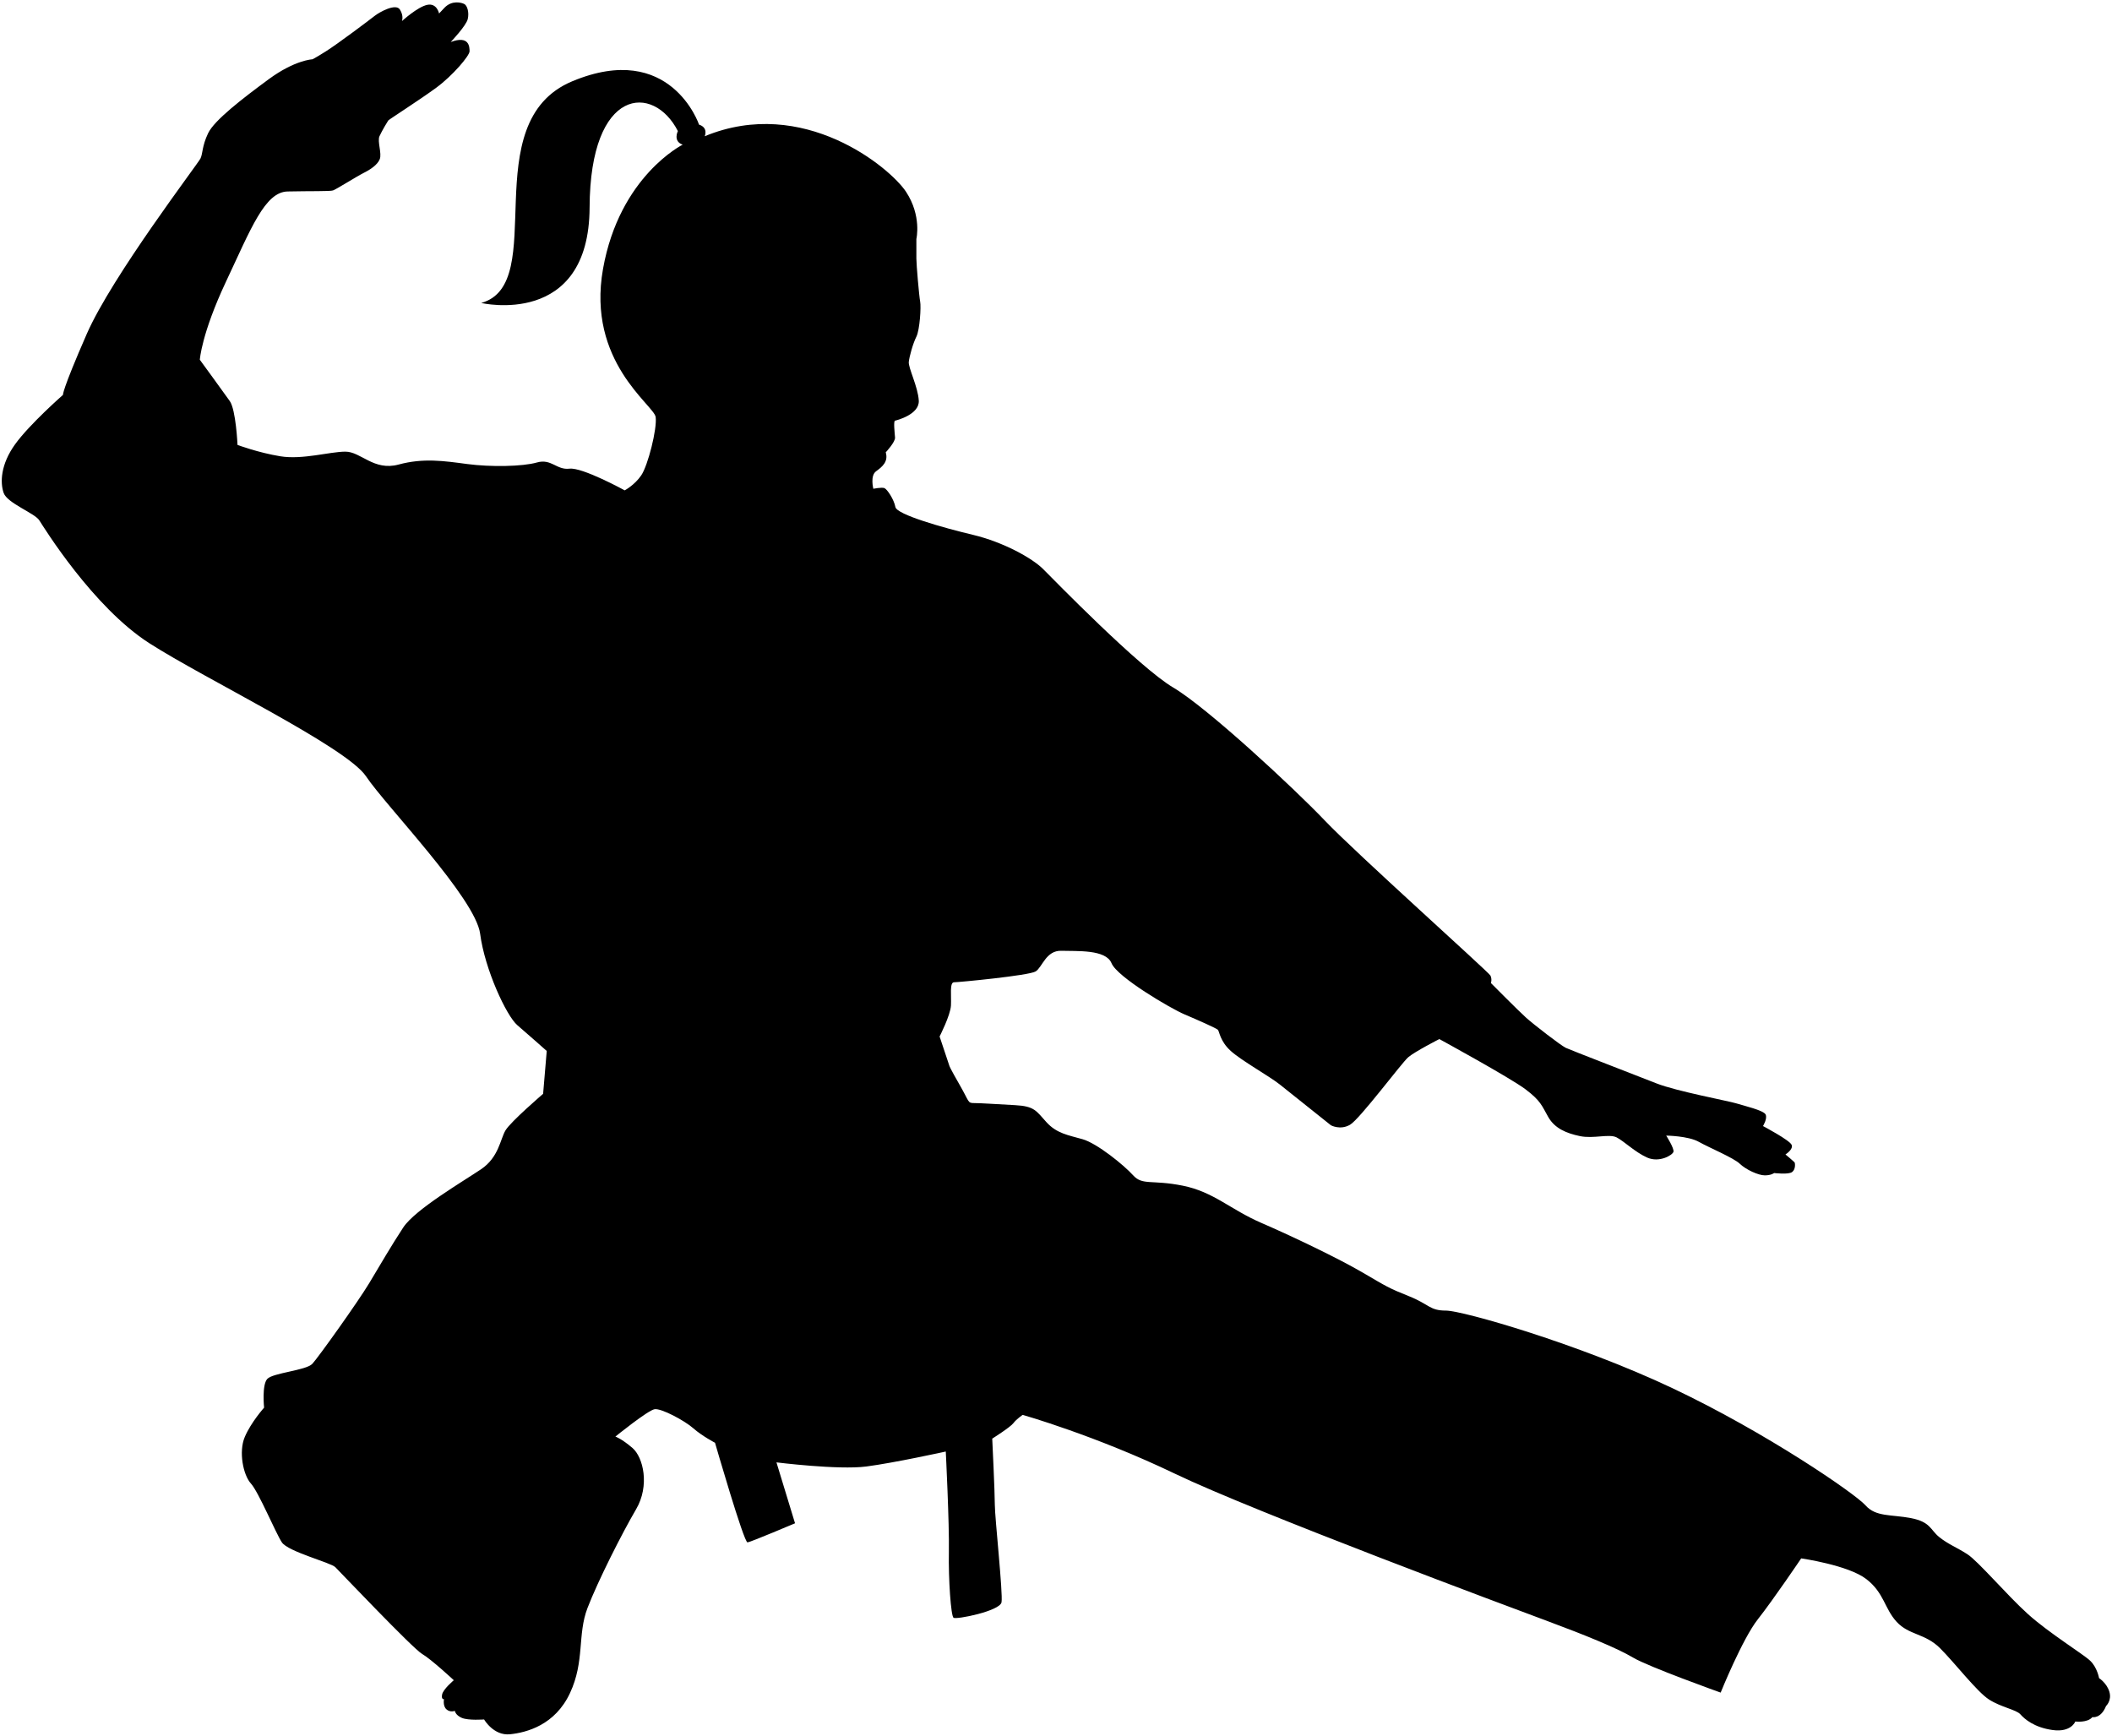
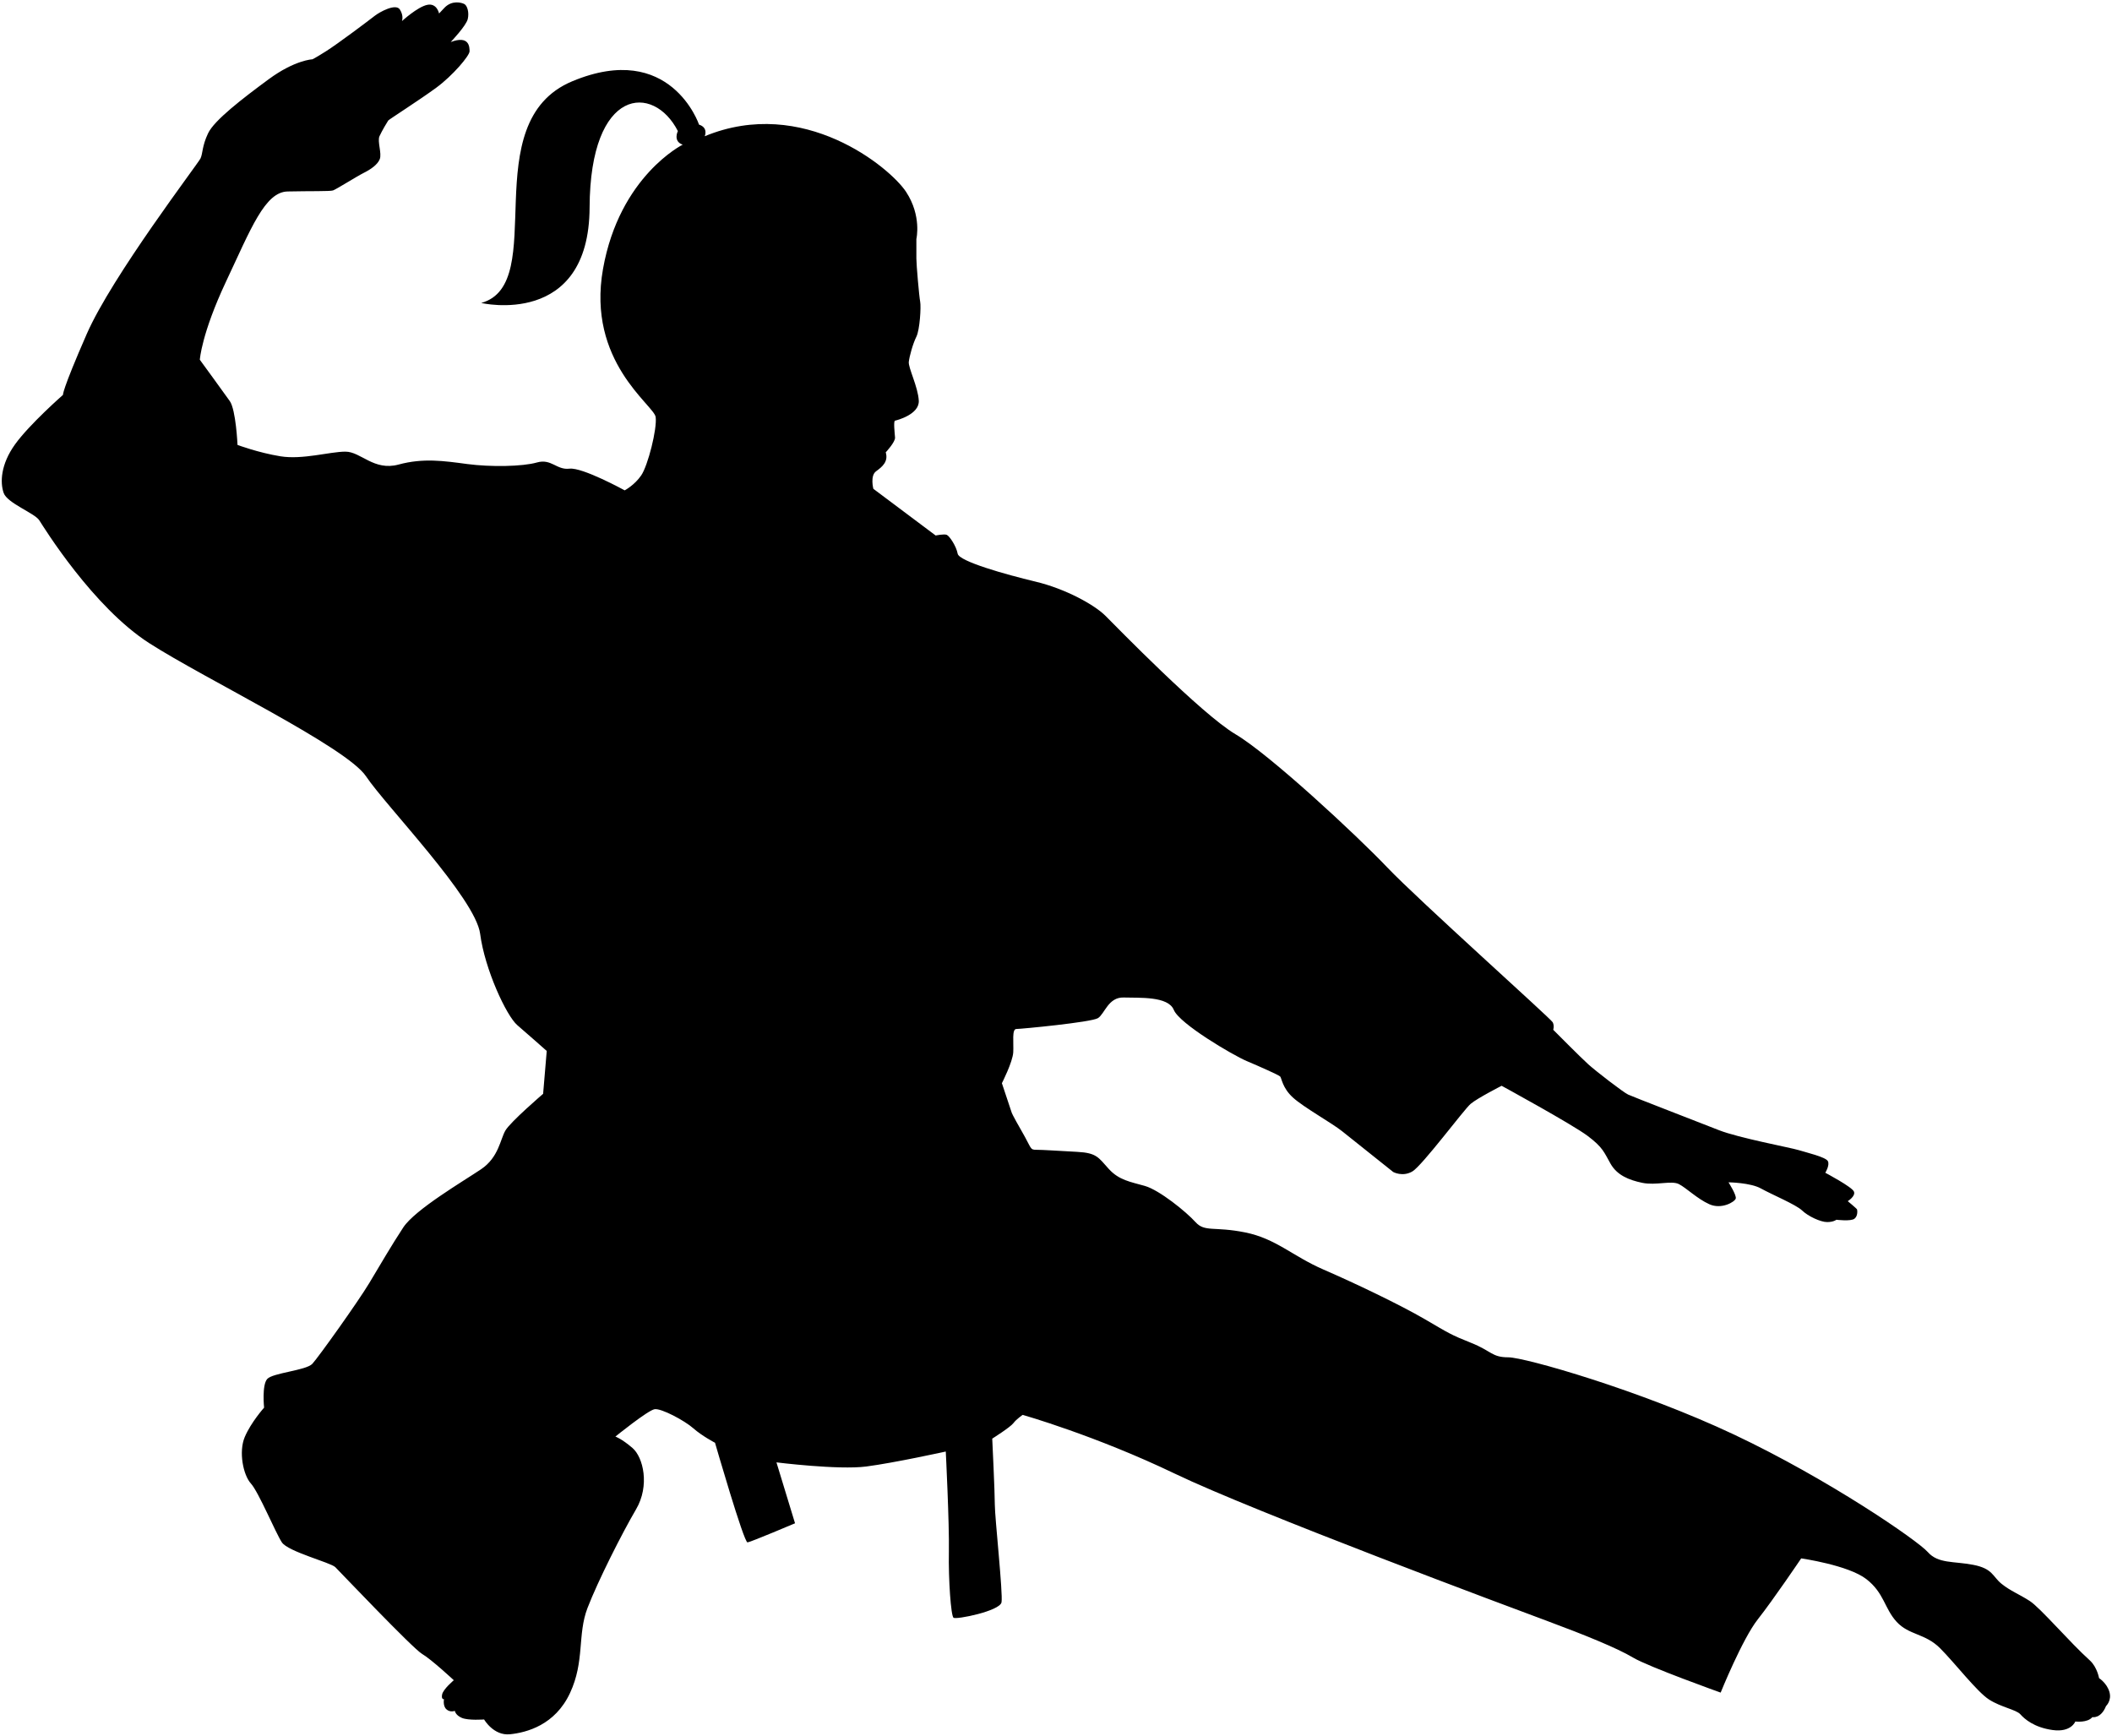
<svg xmlns="http://www.w3.org/2000/svg" height="290.1" preserveAspectRatio="xMidYMid meet" version="1.0" viewBox="-0.3 -0.4 352.9 290.1" width="352.9" zoomAndPan="magnify">
  <g>
    <g id="change1_1">
-       <path d="M145.632,81.28s-.575-2.185,.46-2.933,2.07-1.61,1.61-3.163c0,0,1.61-1.725,1.553-2.473s-.288-2.76,0-2.818,4.083-1.035,3.968-3.335-1.783-5.521-1.668-6.498,.69-3.048,1.265-4.198,.805-5.003,.633-5.866-.633-6.153-.633-7.188v-3.278s.92-3.853-1.725-7.878-17.166-16.102-33.641-9.287c0,0,.647-1.423-.949-1.941,0,0-4.744-14.103-21.177-7.246-16.432,6.858-3.666,33.857-15.225,37.048,0,0,18.028,4.227,18.114-15.958,.086-20.185,10.696-20.702,14.75-12.766,0,0-.863,1.696,.805,2.271,0,0-10.552,5.233-13.313,20.76-2.76,15.527,8.54,22.772,8.798,24.756s-1.294,8.108-2.415,9.747-2.76,2.502-2.76,2.502c0,0-7.073-3.882-9.23-3.623-2.156,.259-3.019-1.725-5.434-1.035s-7.763,.776-11.645,.259-7.332-1.035-11.473,.086-6.297-2.156-8.885-2.156-7.16,1.38-10.869,.776-7.16-1.898-7.16-1.898c0,0-.259-5.866-1.294-7.332s-5.003-6.901-5.003-6.901c0,0,.259-4.313,4.399-13.111,4.14-8.798,6.469-14.923,10.265-15.009,3.795-.086,7.073,0,7.591-.173s4.011-2.372,5.132-2.933,2.286-1.337,2.674-2.286-.431-2.976-.043-3.839,1.337-2.458,1.466-2.631,5.262-3.45,8.022-5.477,5.564-5.348,5.564-6.081-.043-2.717-3.148-1.553c0,0,2.588-2.717,2.847-3.839s-.086-2.243-.561-2.502-2.07-.69-3.321,.604-.906,.992-.906,.992c0,0-.345-1.811-1.984-1.466s-4.227,2.717-4.227,2.717c0,0,.345-.863-.345-1.941s-3.407,.431-4.227,1.078-6.139,4.658-8.152,5.923-2.243,1.323-2.243,1.323c0,0-2.933,.115-7.303,3.335-4.37,3.22-9.086,6.843-10.121,9.028s-.863,3.335-1.265,4.198-14.779,19.667-19.006,29.328-3.968,10.179-3.968,10.179c0,0-5.607,4.917-8.022,8.281-2.415,3.364-2.502,6.383-1.898,8.108s5.176,3.364,5.952,4.572,8.971,14.492,18.373,20.53c9.402,6.038,32.951,17.338,36.229,22.255s18.287,20.357,19.063,26.309,4.399,13.715,6.211,15.268,4.917,4.313,4.917,4.313l-.604,7.16s-5.434,4.658-6.297,6.124-1.121,4.485-4.054,6.469-11.041,6.728-13.025,9.747-3.882,6.297-5.693,9.316-8.453,12.335-9.489,13.456-6.642,1.51-7.548,2.545-.518,4.787-.518,4.787c0,0-2.2,2.458-3.235,4.917s-.259,6.34,1.035,7.763,4.14,8.281,5.176,9.834,8.152,3.364,8.928,4.14,12.939,13.586,14.492,14.492,5.305,4.399,5.305,4.399c0,0-1.783,1.495-1.955,2.387s.316,.776,.316,.776c0,0-.23,1.121,.403,1.696s1.409,.259,1.409,.259c0,0,.086,.719,1.179,1.179s3.709,.259,3.709,.259c0,0,1.581,2.76,4.342,2.473,2.76-.288,7.505-1.524,10.006-6.872s1.208-9.747,2.933-14.233,5.779-12.508,8.108-16.476,1.208-8.712-.604-10.265-2.847-1.898-2.847-1.898c0,0,5.434-4.399,6.556-4.572s5.003,1.898,6.469,3.192,3.623,2.415,3.623,2.415c0,0,4.831,16.734,5.434,16.648s7.936-3.192,7.936-3.192l-3.105-10.179s10.351,1.294,15.009,.69,13.284-2.502,13.284-2.502c0,0,.604,11.99,.518,16.734s.345,10.696,.776,11.041,7.763-1.121,8.022-2.588-1.121-14.147-1.121-16.303-.431-11.041-.431-11.041c0,0,3.019-1.898,3.537-2.588s1.553-1.38,1.553-1.38c0,0,12.163,3.45,25.447,9.834s56.327,22.427,62.366,24.67c6.038,2.243,11.559,4.485,14.147,6.038s14.664,5.866,14.664,5.866c0,0,3.623-8.971,6.211-12.249,2.588-3.278,7.246-10.179,7.246-10.179,0,0,7.85,1.121,10.869,3.45s3.019,4.917,5.089,7.16,4.744,1.898,7.246,4.399,6.168,7.289,8.195,8.583,4.529,1.682,5.219,2.458,2.286,2.2,5.391,2.631,3.795-1.423,3.795-1.423c0,0,2.027,.259,2.847-.733,0,0,1.423,.302,2.286-1.855,0,0,.992-.906,.561-2.372s-1.725-2.286-1.725-2.286c0,0-.302-1.768-1.466-2.89s-6.901-4.644-10.409-7.806c-3.508-3.163-8.338-8.856-10.121-10.006s-3.22-1.668-4.716-2.875-1.438-2.53-4.716-3.163-5.866-.173-7.591-2.128-16.619-12.191-32.319-19.61c-15.699-7.418-35.021-12.939-37.782-12.939s-2.76-1.035-6.211-2.415-3.623-1.553-7.763-3.968c-4.14-2.415-11.731-6.038-16.907-8.281-5.176-2.243-7.936-5.176-13.111-6.211s-6.728,0-8.281-1.725-6.038-5.348-8.453-6.038c-2.415-.69-4.313-.949-6.038-2.847s-1.984-2.674-5.262-2.847c-3.278-.173-5.693-.345-6.814-.345s-.776-.173-2.415-3.019-1.725-3.192-1.725-3.192l-1.639-4.917s1.811-3.537,1.898-5.176-.259-3.882,.518-3.882,12.508-1.121,13.629-1.811,1.725-3.537,4.313-3.45,7.418-.259,8.367,2.07,9.92,7.591,12.163,8.54,5.348,2.329,5.607,2.588,.345,1.898,2.156,3.537,6.469,4.227,8.195,5.607,8.54,6.814,8.54,6.814c0,0,1.553,.863,3.192-.086s8.626-10.351,9.747-11.3,5.176-3.019,5.176-3.019c0,0,11.774,6.426,14.362,8.367s2.76,2.76,3.839,4.658,3.019,2.717,5.305,3.192c2.286,.474,4.874-.431,6.124,.216s3.062,2.458,5.089,3.364,4.227-.388,4.399-.949-1.208-2.717-1.208-2.717c0,0,3.666,.043,5.434,1.035s5.823,2.674,6.858,3.666,3.105,1.941,4.184,1.941,1.553-.388,1.553-.388c0,0,2.415,.302,3.019-.173s.474-1.423,.431-1.553-1.553-1.38-1.553-1.38c0,0,1.337-.819,1.035-1.596s-4.787-3.148-4.787-3.148c0,0,.776-1.251,.431-1.941s-3.666-1.466-4.917-1.855-10.006-2.027-13.284-3.321c-3.278-1.294-14.362-5.564-15.182-5.952s-5.348-3.882-6.642-5.046-5.866-5.779-5.866-5.779c0,0,.216-.647-.086-1.251s-22.471-20.443-27.646-25.878-19.667-18.891-25.36-22.255c-5.693-3.364-19.926-17.985-21.737-19.797s-6.628-4.5-11.688-5.707-12.766-3.393-12.996-4.658-1.38-2.99-1.84-3.163-1.84,.115-1.84,.115Z" />
+       <path d="M145.632,81.28s-.575-2.185,.46-2.933,2.07-1.61,1.61-3.163c0,0,1.61-1.725,1.553-2.473s-.288-2.76,0-2.818,4.083-1.035,3.968-3.335-1.783-5.521-1.668-6.498,.69-3.048,1.265-4.198,.805-5.003,.633-5.866-.633-6.153-.633-7.188v-3.278s.92-3.853-1.725-7.878-17.166-16.102-33.641-9.287c0,0,.647-1.423-.949-1.941,0,0-4.744-14.103-21.177-7.246-16.432,6.858-3.666,33.857-15.225,37.048,0,0,18.028,4.227,18.114-15.958,.086-20.185,10.696-20.702,14.75-12.766,0,0-.863,1.696,.805,2.271,0,0-10.552,5.233-13.313,20.76-2.76,15.527,8.54,22.772,8.798,24.756s-1.294,8.108-2.415,9.747-2.76,2.502-2.76,2.502c0,0-7.073-3.882-9.23-3.623-2.156,.259-3.019-1.725-5.434-1.035s-7.763,.776-11.645,.259-7.332-1.035-11.473,.086-6.297-2.156-8.885-2.156-7.16,1.38-10.869,.776-7.16-1.898-7.16-1.898c0,0-.259-5.866-1.294-7.332s-5.003-6.901-5.003-6.901c0,0,.259-4.313,4.399-13.111,4.14-8.798,6.469-14.923,10.265-15.009,3.795-.086,7.073,0,7.591-.173s4.011-2.372,5.132-2.933,2.286-1.337,2.674-2.286-.431-2.976-.043-3.839,1.337-2.458,1.466-2.631,5.262-3.45,8.022-5.477,5.564-5.348,5.564-6.081-.043-2.717-3.148-1.553c0,0,2.588-2.717,2.847-3.839s-.086-2.243-.561-2.502-2.07-.69-3.321,.604-.906,.992-.906,.992c0,0-.345-1.811-1.984-1.466s-4.227,2.717-4.227,2.717c0,0,.345-.863-.345-1.941s-3.407,.431-4.227,1.078-6.139,4.658-8.152,5.923-2.243,1.323-2.243,1.323c0,0-2.933,.115-7.303,3.335-4.37,3.22-9.086,6.843-10.121,9.028s-.863,3.335-1.265,4.198-14.779,19.667-19.006,29.328-3.968,10.179-3.968,10.179c0,0-5.607,4.917-8.022,8.281-2.415,3.364-2.502,6.383-1.898,8.108s5.176,3.364,5.952,4.572,8.971,14.492,18.373,20.53c9.402,6.038,32.951,17.338,36.229,22.255s18.287,20.357,19.063,26.309,4.399,13.715,6.211,15.268,4.917,4.313,4.917,4.313l-.604,7.16s-5.434,4.658-6.297,6.124-1.121,4.485-4.054,6.469-11.041,6.728-13.025,9.747-3.882,6.297-5.693,9.316-8.453,12.335-9.489,13.456-6.642,1.51-7.548,2.545-.518,4.787-.518,4.787c0,0-2.2,2.458-3.235,4.917s-.259,6.34,1.035,7.763,4.14,8.281,5.176,9.834,8.152,3.364,8.928,4.14,12.939,13.586,14.492,14.492,5.305,4.399,5.305,4.399c0,0-1.783,1.495-1.955,2.387s.316,.776,.316,.776c0,0-.23,1.121,.403,1.696s1.409,.259,1.409,.259c0,0,.086,.719,1.179,1.179s3.709,.259,3.709,.259c0,0,1.581,2.76,4.342,2.473,2.76-.288,7.505-1.524,10.006-6.872s1.208-9.747,2.933-14.233,5.779-12.508,8.108-16.476,1.208-8.712-.604-10.265-2.847-1.898-2.847-1.898c0,0,5.434-4.399,6.556-4.572s5.003,1.898,6.469,3.192,3.623,2.415,3.623,2.415c0,0,4.831,16.734,5.434,16.648s7.936-3.192,7.936-3.192l-3.105-10.179s10.351,1.294,15.009,.69,13.284-2.502,13.284-2.502c0,0,.604,11.99,.518,16.734s.345,10.696,.776,11.041,7.763-1.121,8.022-2.588-1.121-14.147-1.121-16.303-.431-11.041-.431-11.041c0,0,3.019-1.898,3.537-2.588s1.553-1.38,1.553-1.38c0,0,12.163,3.45,25.447,9.834s56.327,22.427,62.366,24.67c6.038,2.243,11.559,4.485,14.147,6.038s14.664,5.866,14.664,5.866c0,0,3.623-8.971,6.211-12.249,2.588-3.278,7.246-10.179,7.246-10.179,0,0,7.85,1.121,10.869,3.45s3.019,4.917,5.089,7.16,4.744,1.898,7.246,4.399,6.168,7.289,8.195,8.583,4.529,1.682,5.219,2.458,2.286,2.2,5.391,2.631,3.795-1.423,3.795-1.423c0,0,2.027,.259,2.847-.733,0,0,1.423,.302,2.286-1.855,0,0,.992-.906,.561-2.372s-1.725-2.286-1.725-2.286c0,0-.302-1.768-1.466-2.89c-3.508-3.163-8.338-8.856-10.121-10.006s-3.22-1.668-4.716-2.875-1.438-2.53-4.716-3.163-5.866-.173-7.591-2.128-16.619-12.191-32.319-19.61c-15.699-7.418-35.021-12.939-37.782-12.939s-2.76-1.035-6.211-2.415-3.623-1.553-7.763-3.968c-4.14-2.415-11.731-6.038-16.907-8.281-5.176-2.243-7.936-5.176-13.111-6.211s-6.728,0-8.281-1.725-6.038-5.348-8.453-6.038c-2.415-.69-4.313-.949-6.038-2.847s-1.984-2.674-5.262-2.847c-3.278-.173-5.693-.345-6.814-.345s-.776-.173-2.415-3.019-1.725-3.192-1.725-3.192l-1.639-4.917s1.811-3.537,1.898-5.176-.259-3.882,.518-3.882,12.508-1.121,13.629-1.811,1.725-3.537,4.313-3.45,7.418-.259,8.367,2.07,9.92,7.591,12.163,8.54,5.348,2.329,5.607,2.588,.345,1.898,2.156,3.537,6.469,4.227,8.195,5.607,8.54,6.814,8.54,6.814c0,0,1.553,.863,3.192-.086s8.626-10.351,9.747-11.3,5.176-3.019,5.176-3.019c0,0,11.774,6.426,14.362,8.367s2.76,2.76,3.839,4.658,3.019,2.717,5.305,3.192c2.286,.474,4.874-.431,6.124,.216s3.062,2.458,5.089,3.364,4.227-.388,4.399-.949-1.208-2.717-1.208-2.717c0,0,3.666,.043,5.434,1.035s5.823,2.674,6.858,3.666,3.105,1.941,4.184,1.941,1.553-.388,1.553-.388c0,0,2.415,.302,3.019-.173s.474-1.423,.431-1.553-1.553-1.38-1.553-1.38c0,0,1.337-.819,1.035-1.596s-4.787-3.148-4.787-3.148c0,0,.776-1.251,.431-1.941s-3.666-1.466-4.917-1.855-10.006-2.027-13.284-3.321c-3.278-1.294-14.362-5.564-15.182-5.952s-5.348-3.882-6.642-5.046-5.866-5.779-5.866-5.779c0,0,.216-.647-.086-1.251s-22.471-20.443-27.646-25.878-19.667-18.891-25.36-22.255c-5.693-3.364-19.926-17.985-21.737-19.797s-6.628-4.5-11.688-5.707-12.766-3.393-12.996-4.658-1.38-2.99-1.84-3.163-1.84,.115-1.84,.115Z" />
    </g>
  </g>
</svg>